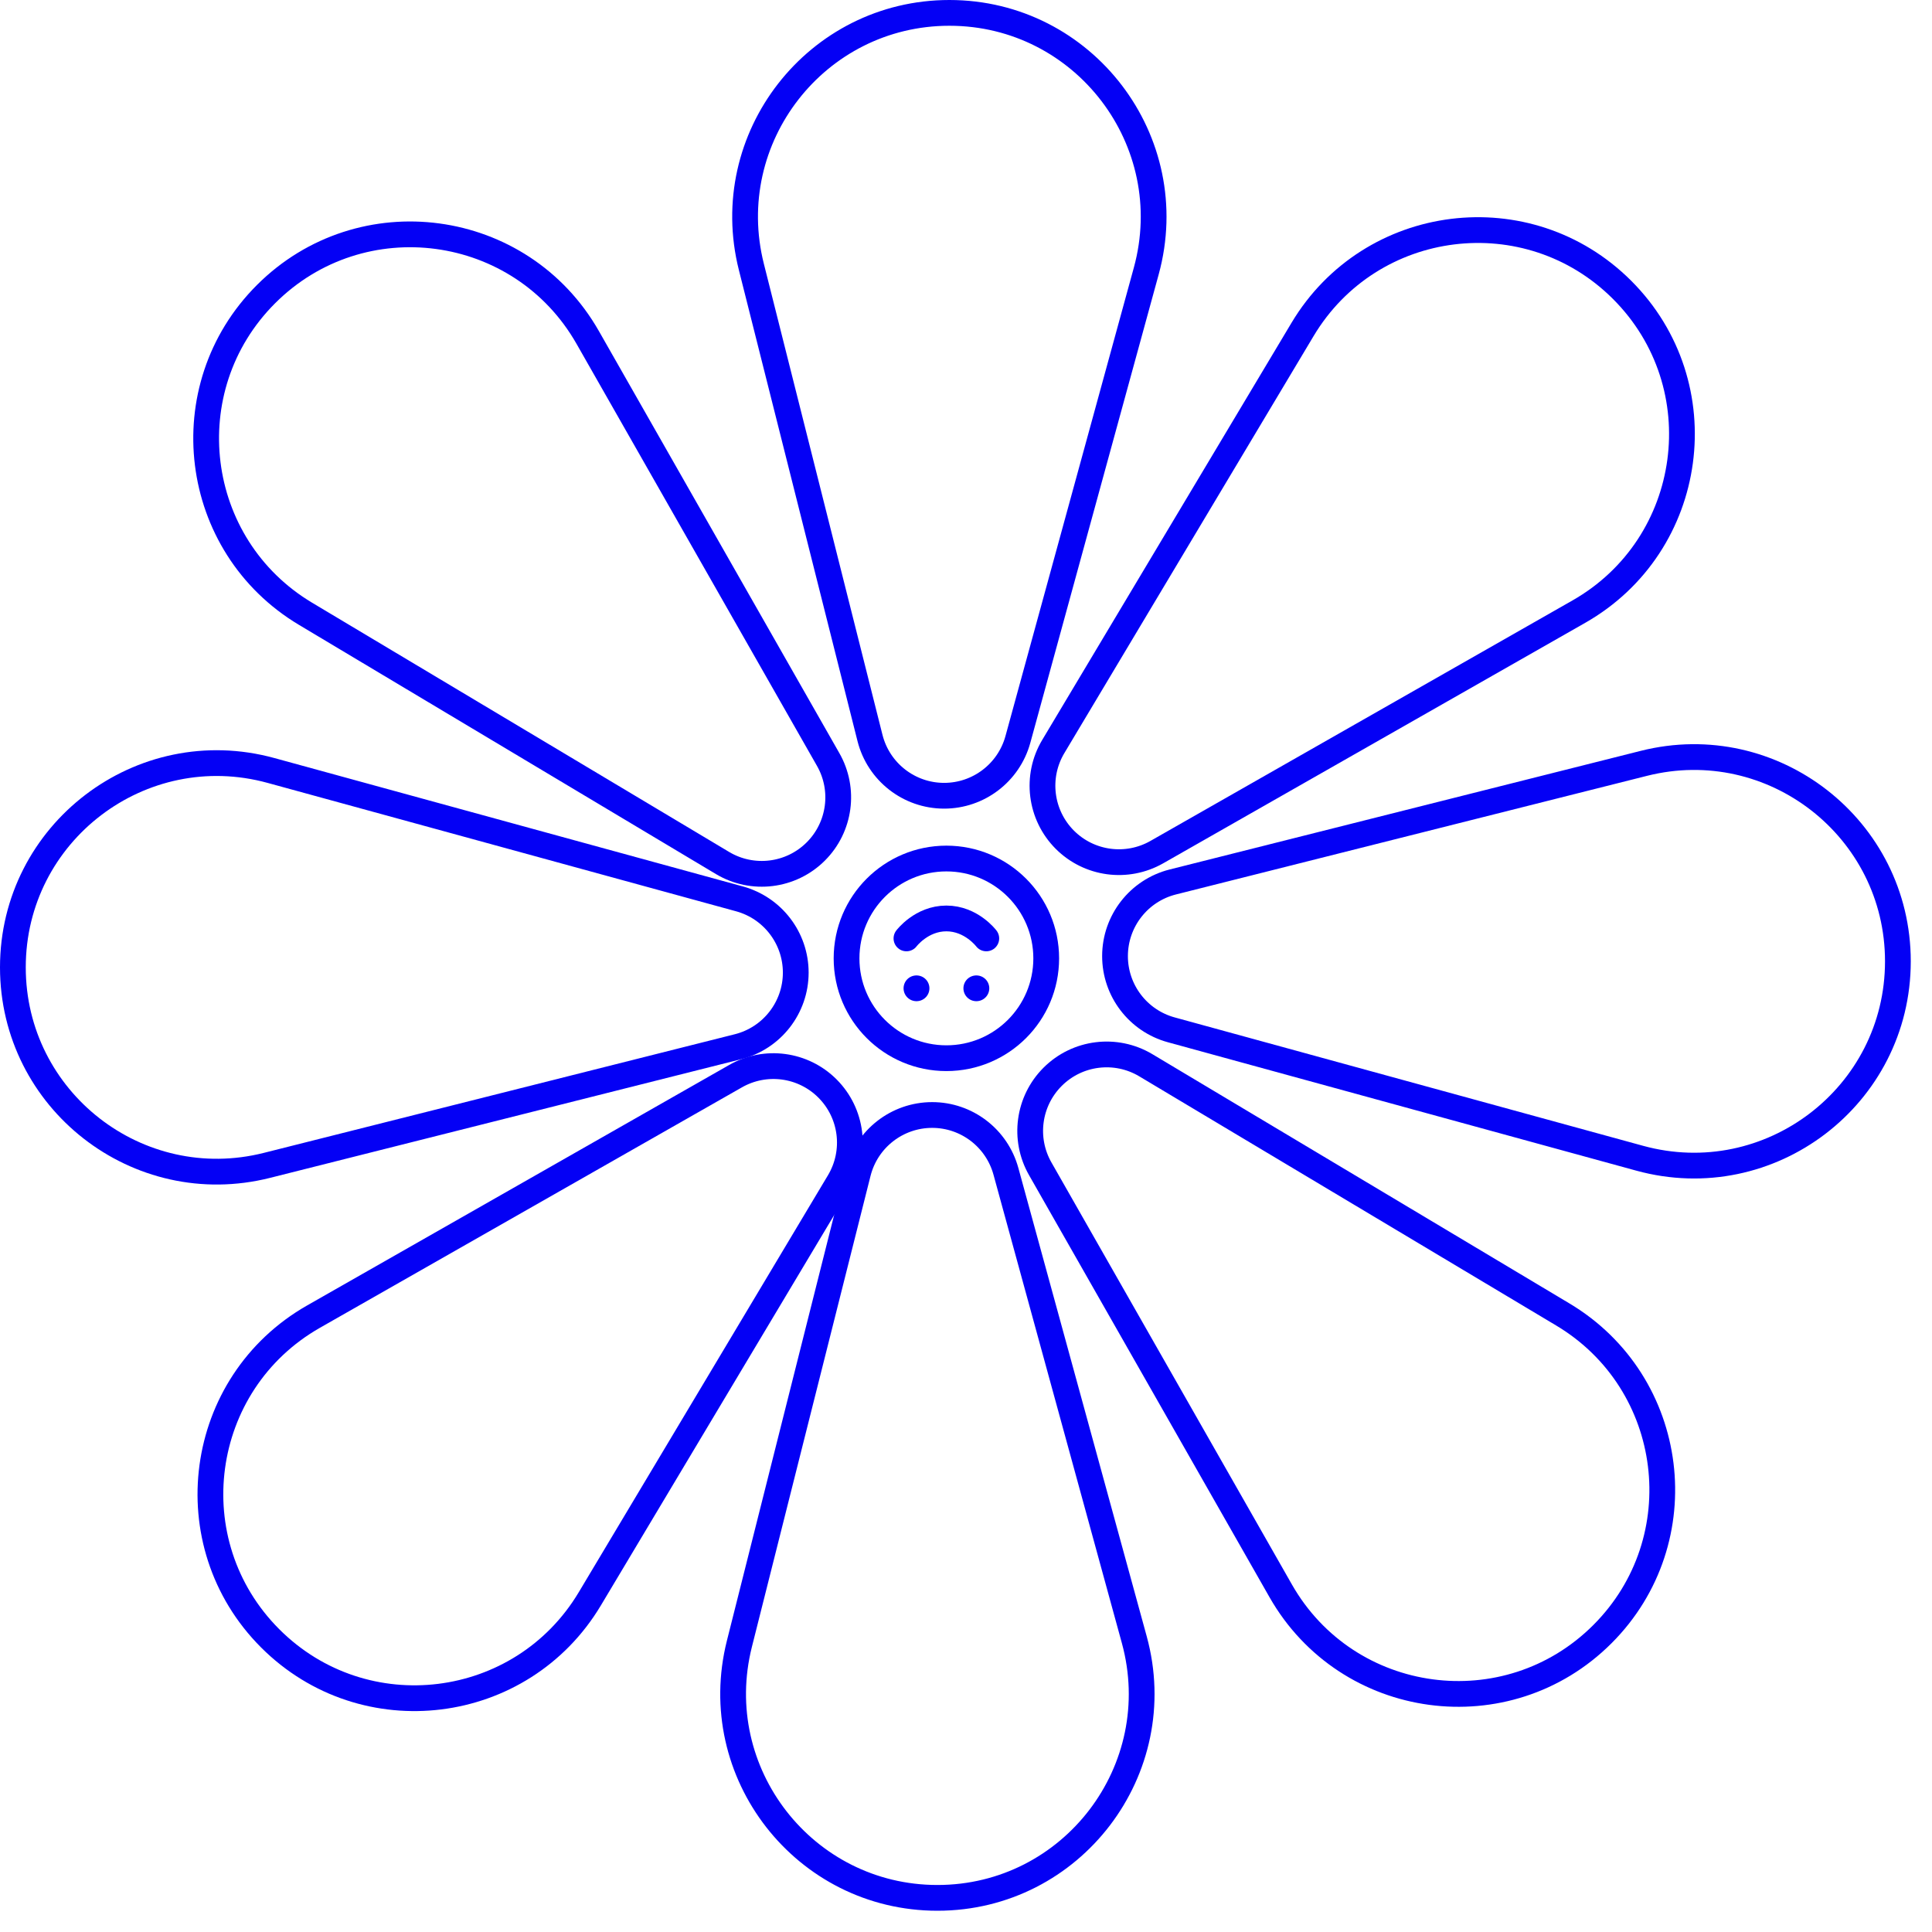
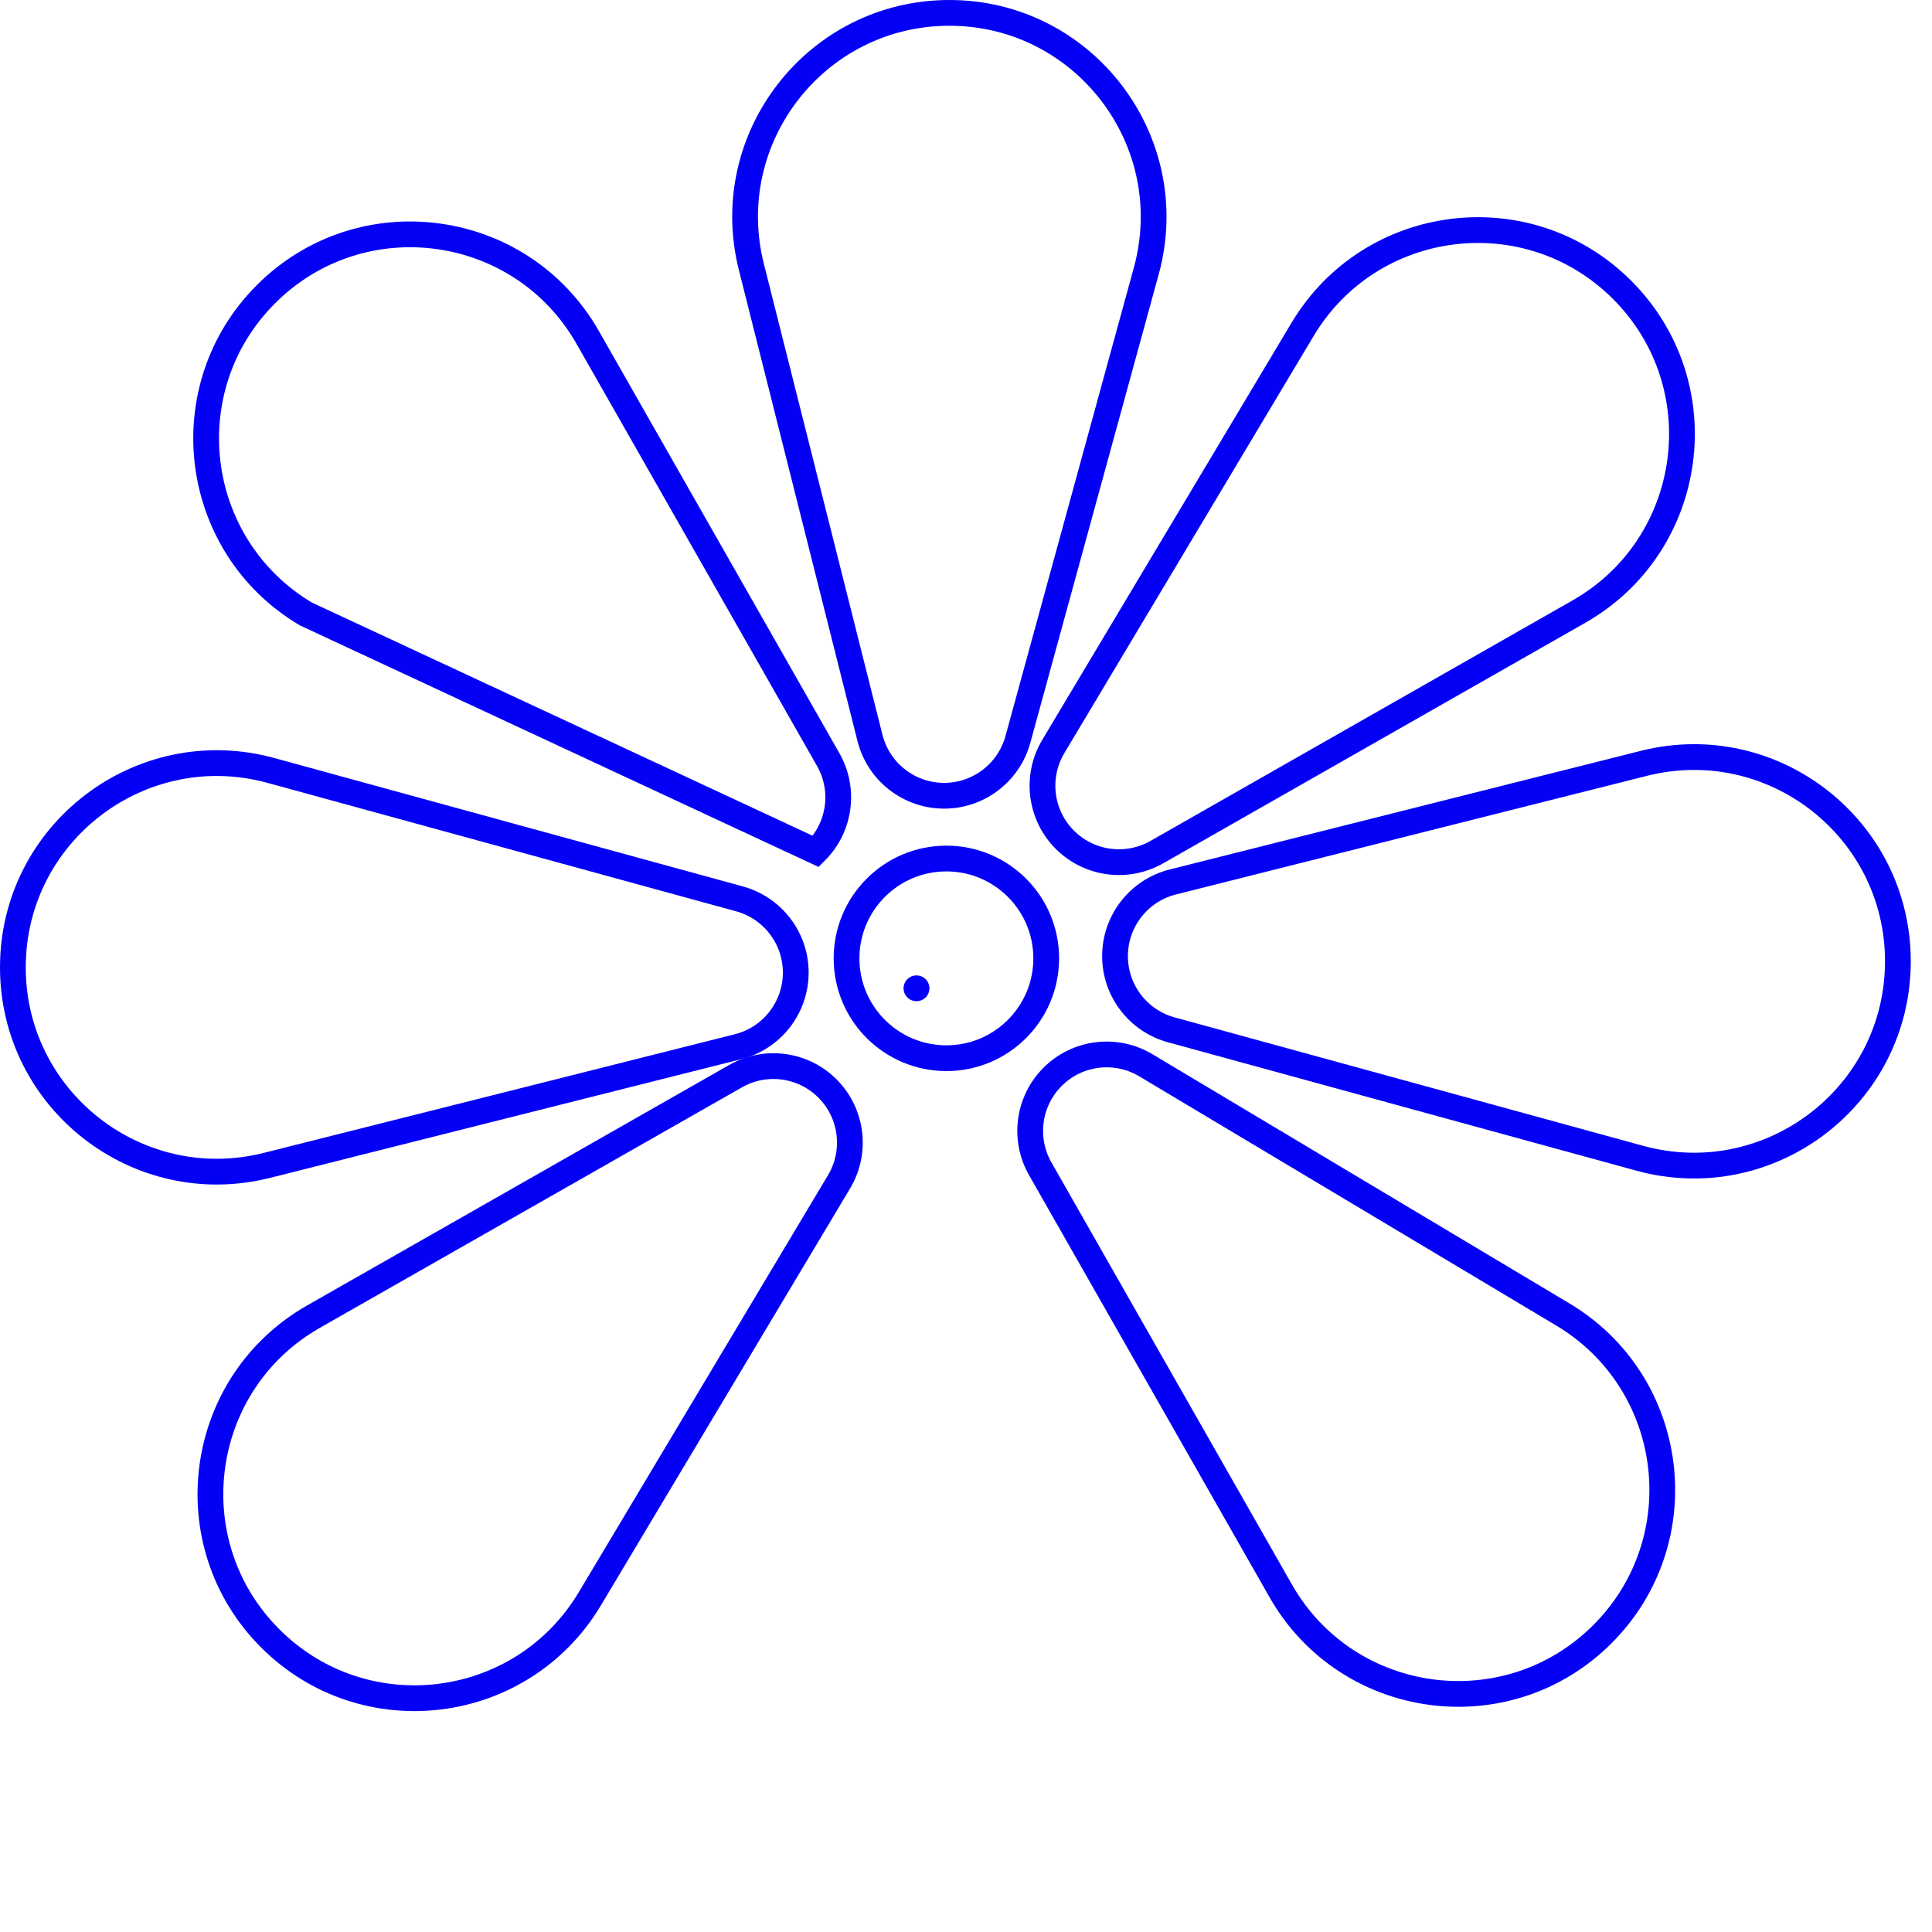
<svg xmlns="http://www.w3.org/2000/svg" width="75" height="75" viewBox="0 0 75 75" fill="none">
  <g clip-path="url(#clip0_1451_757)">
    <path d="M36.739 33.328C38.879 33.328 40.614 35.063 40.614 37.204C40.614 39.344 38.879 41.079 36.739 41.079C34.598 41.079 32.863 39.344 32.863 37.204C32.863 35.063 34.598 33.328 36.739 33.328Z" stroke="#0400F5" stroke-linecap="round" stroke-linejoin="round" />
-     <path d="M35.188 36.429C35.188 36.429 35.769 35.654 36.738 35.654C37.706 35.654 38.288 36.429 38.288 36.429" stroke="#0400F5" stroke-linecap="round" stroke-linejoin="round" />
    <path d="M35.576 38.366H35.58" stroke="#0400F5" stroke-linecap="round" stroke-linejoin="round" />
-     <path d="M37.9 38.366H37.904" stroke="#0400F5" stroke-linecap="round" stroke-linejoin="round" />
  </g>
  <path d="M36.855 0.5C42.084 0.5 45.88 5.477 44.498 10.521L39.514 28.707C39.16 29.996 37.988 30.891 36.651 30.891C35.291 30.891 34.106 29.966 33.773 28.648L29.168 10.361C27.907 5.356 31.692 0.5 36.855 0.5Z" stroke="#0400F5" />
-   <path d="M10.325 11.42C14.023 7.722 20.226 8.556 22.815 13.1L32.15 29.485C32.812 30.646 32.616 32.107 31.67 33.053C30.709 34.014 29.217 34.199 28.049 33.502L11.862 23.828C7.432 21.18 6.675 15.07 10.325 11.42Z" stroke="#0400F5" />
+   <path d="M10.325 11.42C14.023 7.722 20.226 8.556 22.815 13.1L32.15 29.485C32.812 30.646 32.616 32.107 31.67 33.053L11.862 23.828C7.432 21.18 6.675 15.07 10.325 11.42Z" stroke="#0400F5" />
  <path d="M0.5 37.553C0.5 32.323 5.477 28.527 10.521 29.91L28.707 34.894C29.996 35.247 30.891 36.419 30.891 37.756C30.891 39.116 29.966 40.302 28.648 40.634L10.361 45.24C5.356 46.5 0.5 42.715 0.5 37.553Z" stroke="#0400F5" />
  <path d="M10.49 63.602C6.792 59.903 7.627 53.701 12.171 51.111L28.555 41.776C29.717 41.114 31.178 41.31 32.123 42.256C33.084 43.218 33.269 44.71 32.572 45.877L22.898 62.064C20.25 66.495 14.14 67.252 10.49 63.602Z" stroke="#0400F5" />
  <path d="M73.676 37.319C73.675 42.549 68.699 46.345 63.655 44.963L45.469 39.978C44.179 39.625 43.285 38.453 43.285 37.116C43.285 35.756 44.21 34.57 45.528 34.238L63.815 29.633C68.82 28.372 73.676 32.157 73.676 37.319Z" stroke="#0400F5" />
  <path d="M62.207 63.436C58.508 67.134 52.306 66.299 49.716 61.755L40.381 45.371C39.719 44.209 39.916 42.748 40.861 41.803C41.822 40.841 43.315 40.656 44.482 41.354L60.669 51.028C65.1 53.676 65.857 59.786 62.207 63.436Z" stroke="#0400F5" />
  <path d="M62.971 11.254C66.669 14.952 65.834 21.155 61.29 23.744L44.906 33.08C43.744 33.741 42.283 33.545 41.338 32.6C40.377 31.638 40.191 30.146 40.889 28.979L50.563 12.792C53.211 8.361 59.321 7.604 62.971 11.254Z" stroke="#0400F5" />
-   <path d="M36.39 73.675C41.62 73.675 45.415 68.698 44.033 63.654L39.049 45.468C38.695 44.178 37.523 43.284 36.187 43.284C34.827 43.284 33.641 44.209 33.309 45.527L28.703 63.813C27.443 68.819 31.228 73.675 36.39 73.675Z" stroke="#0400F5" />
  <defs>
    <clipPath id="clip0_1451_757">
      <rect width="9.301" height="9.301" fill="white" transform="matrix(1 0 0 -1 32.088 41.854)" />
    </clipPath>
  </defs>
</svg>